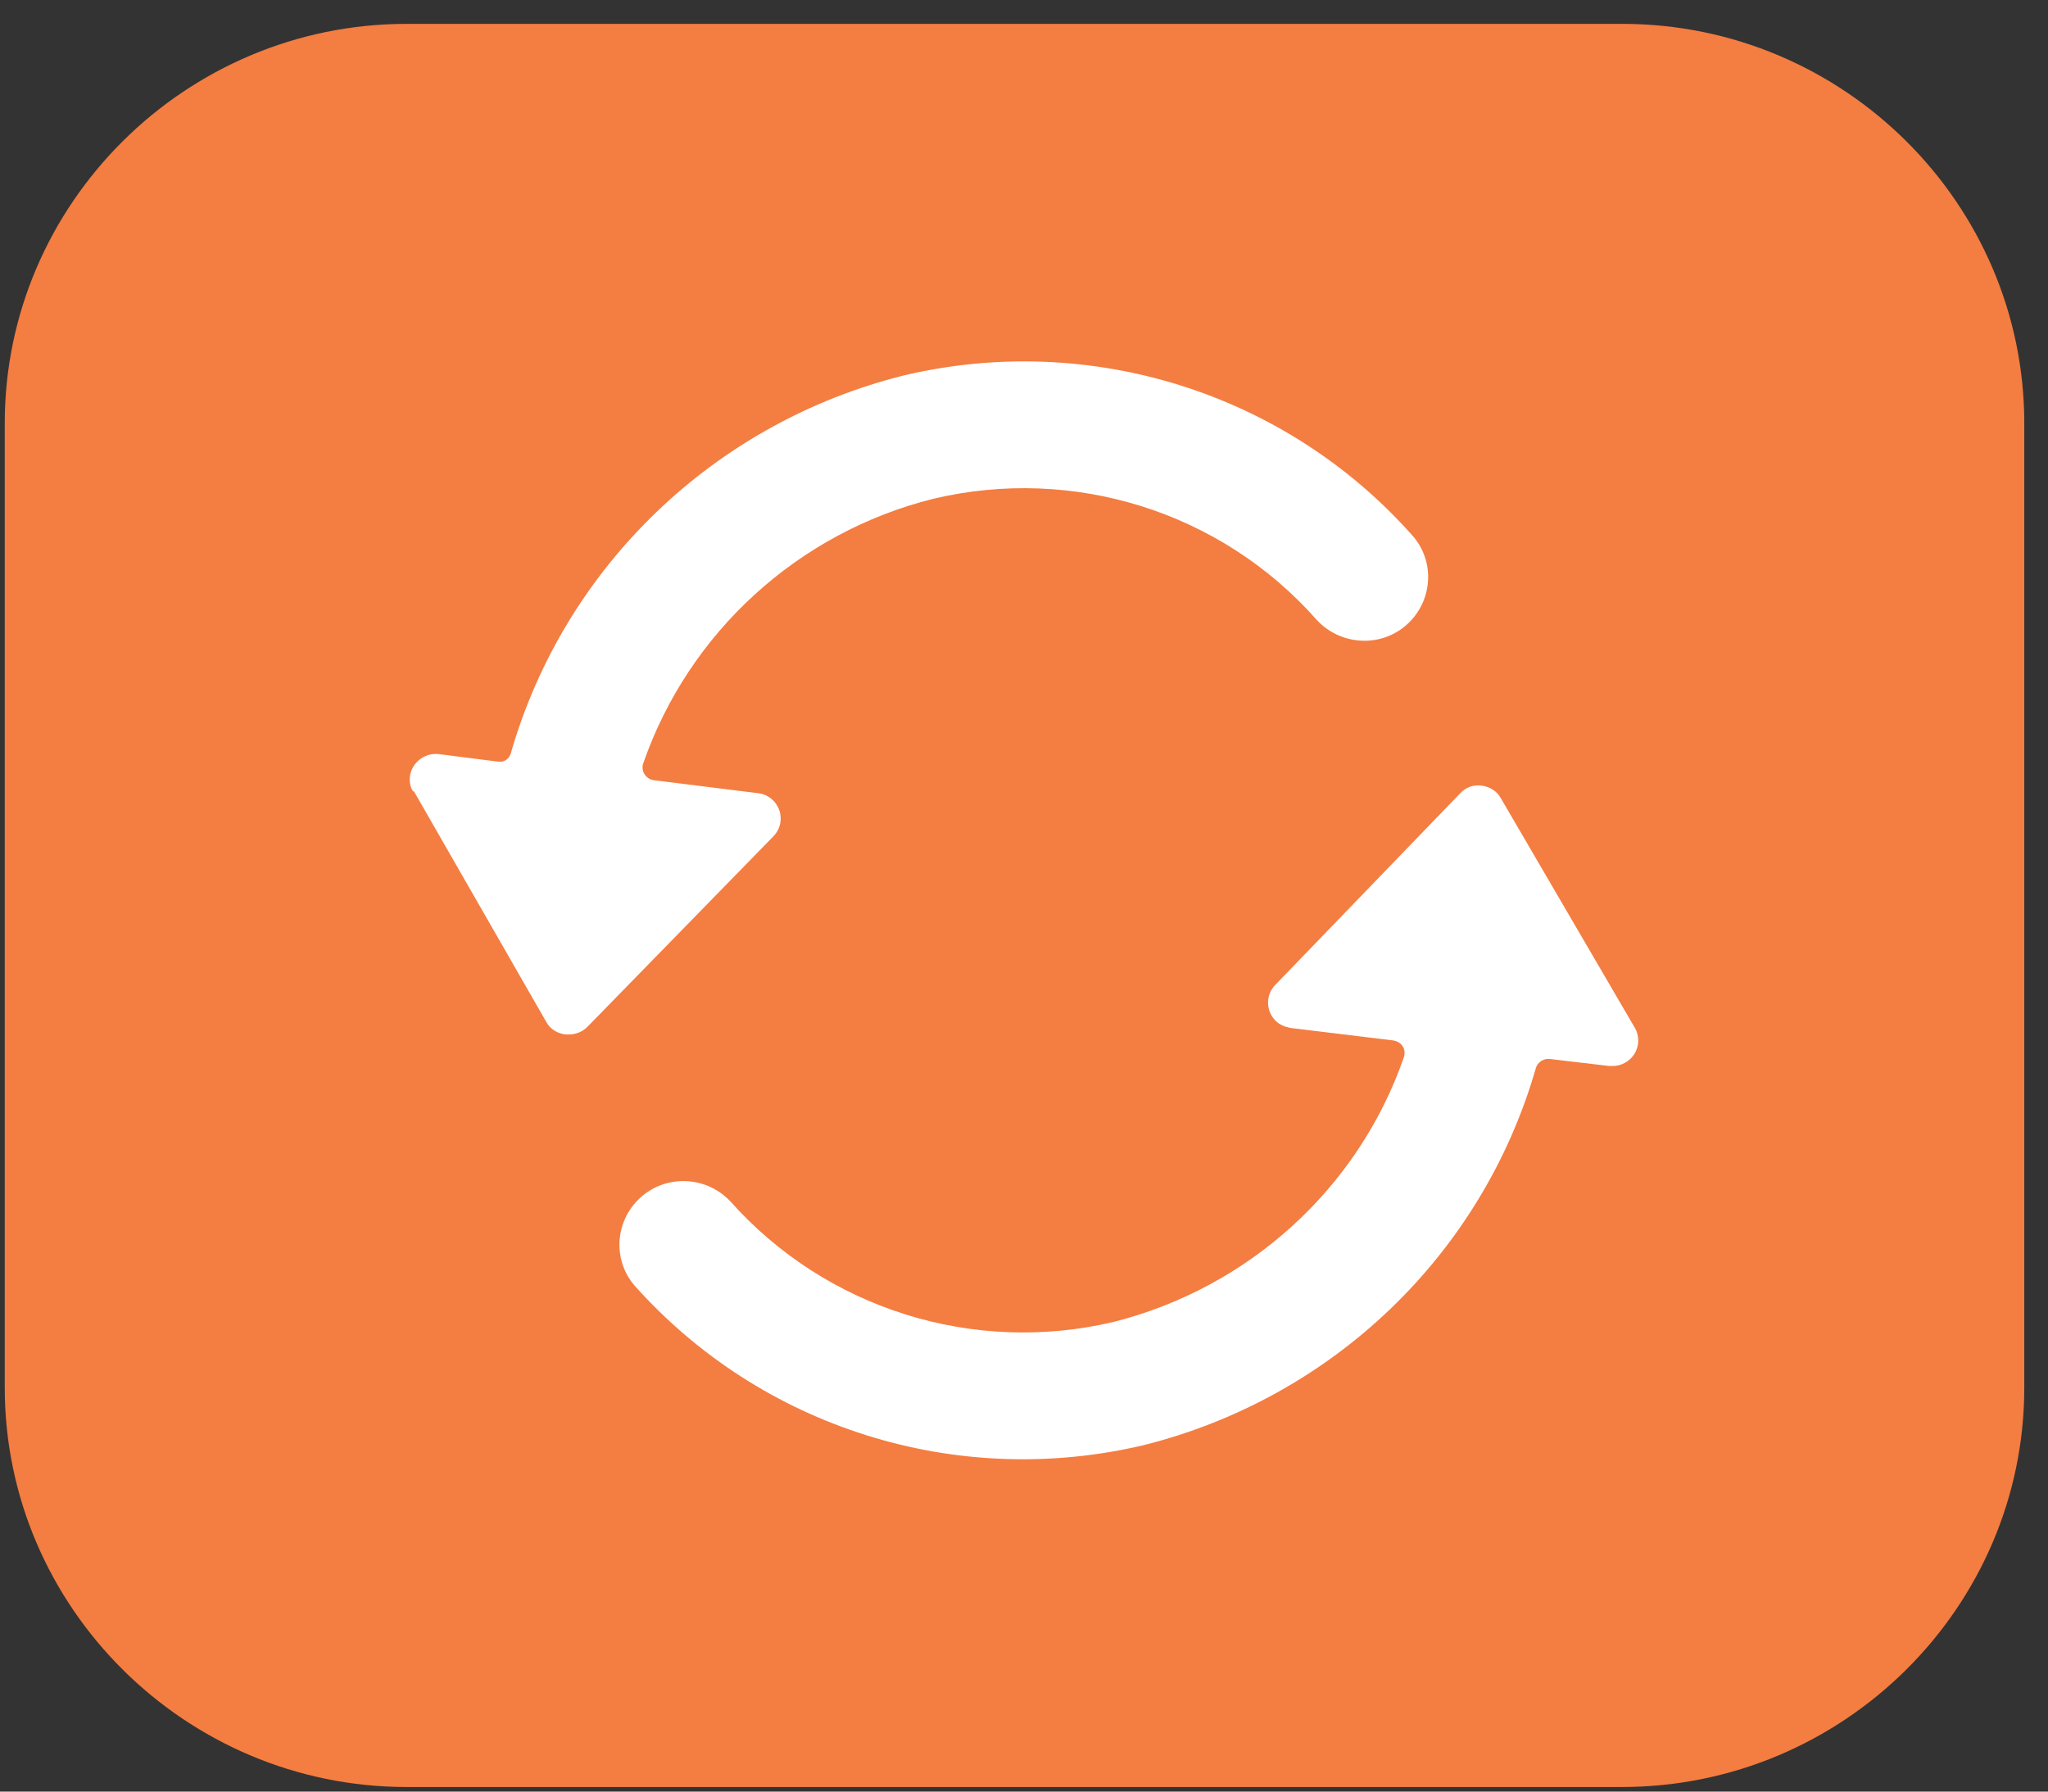
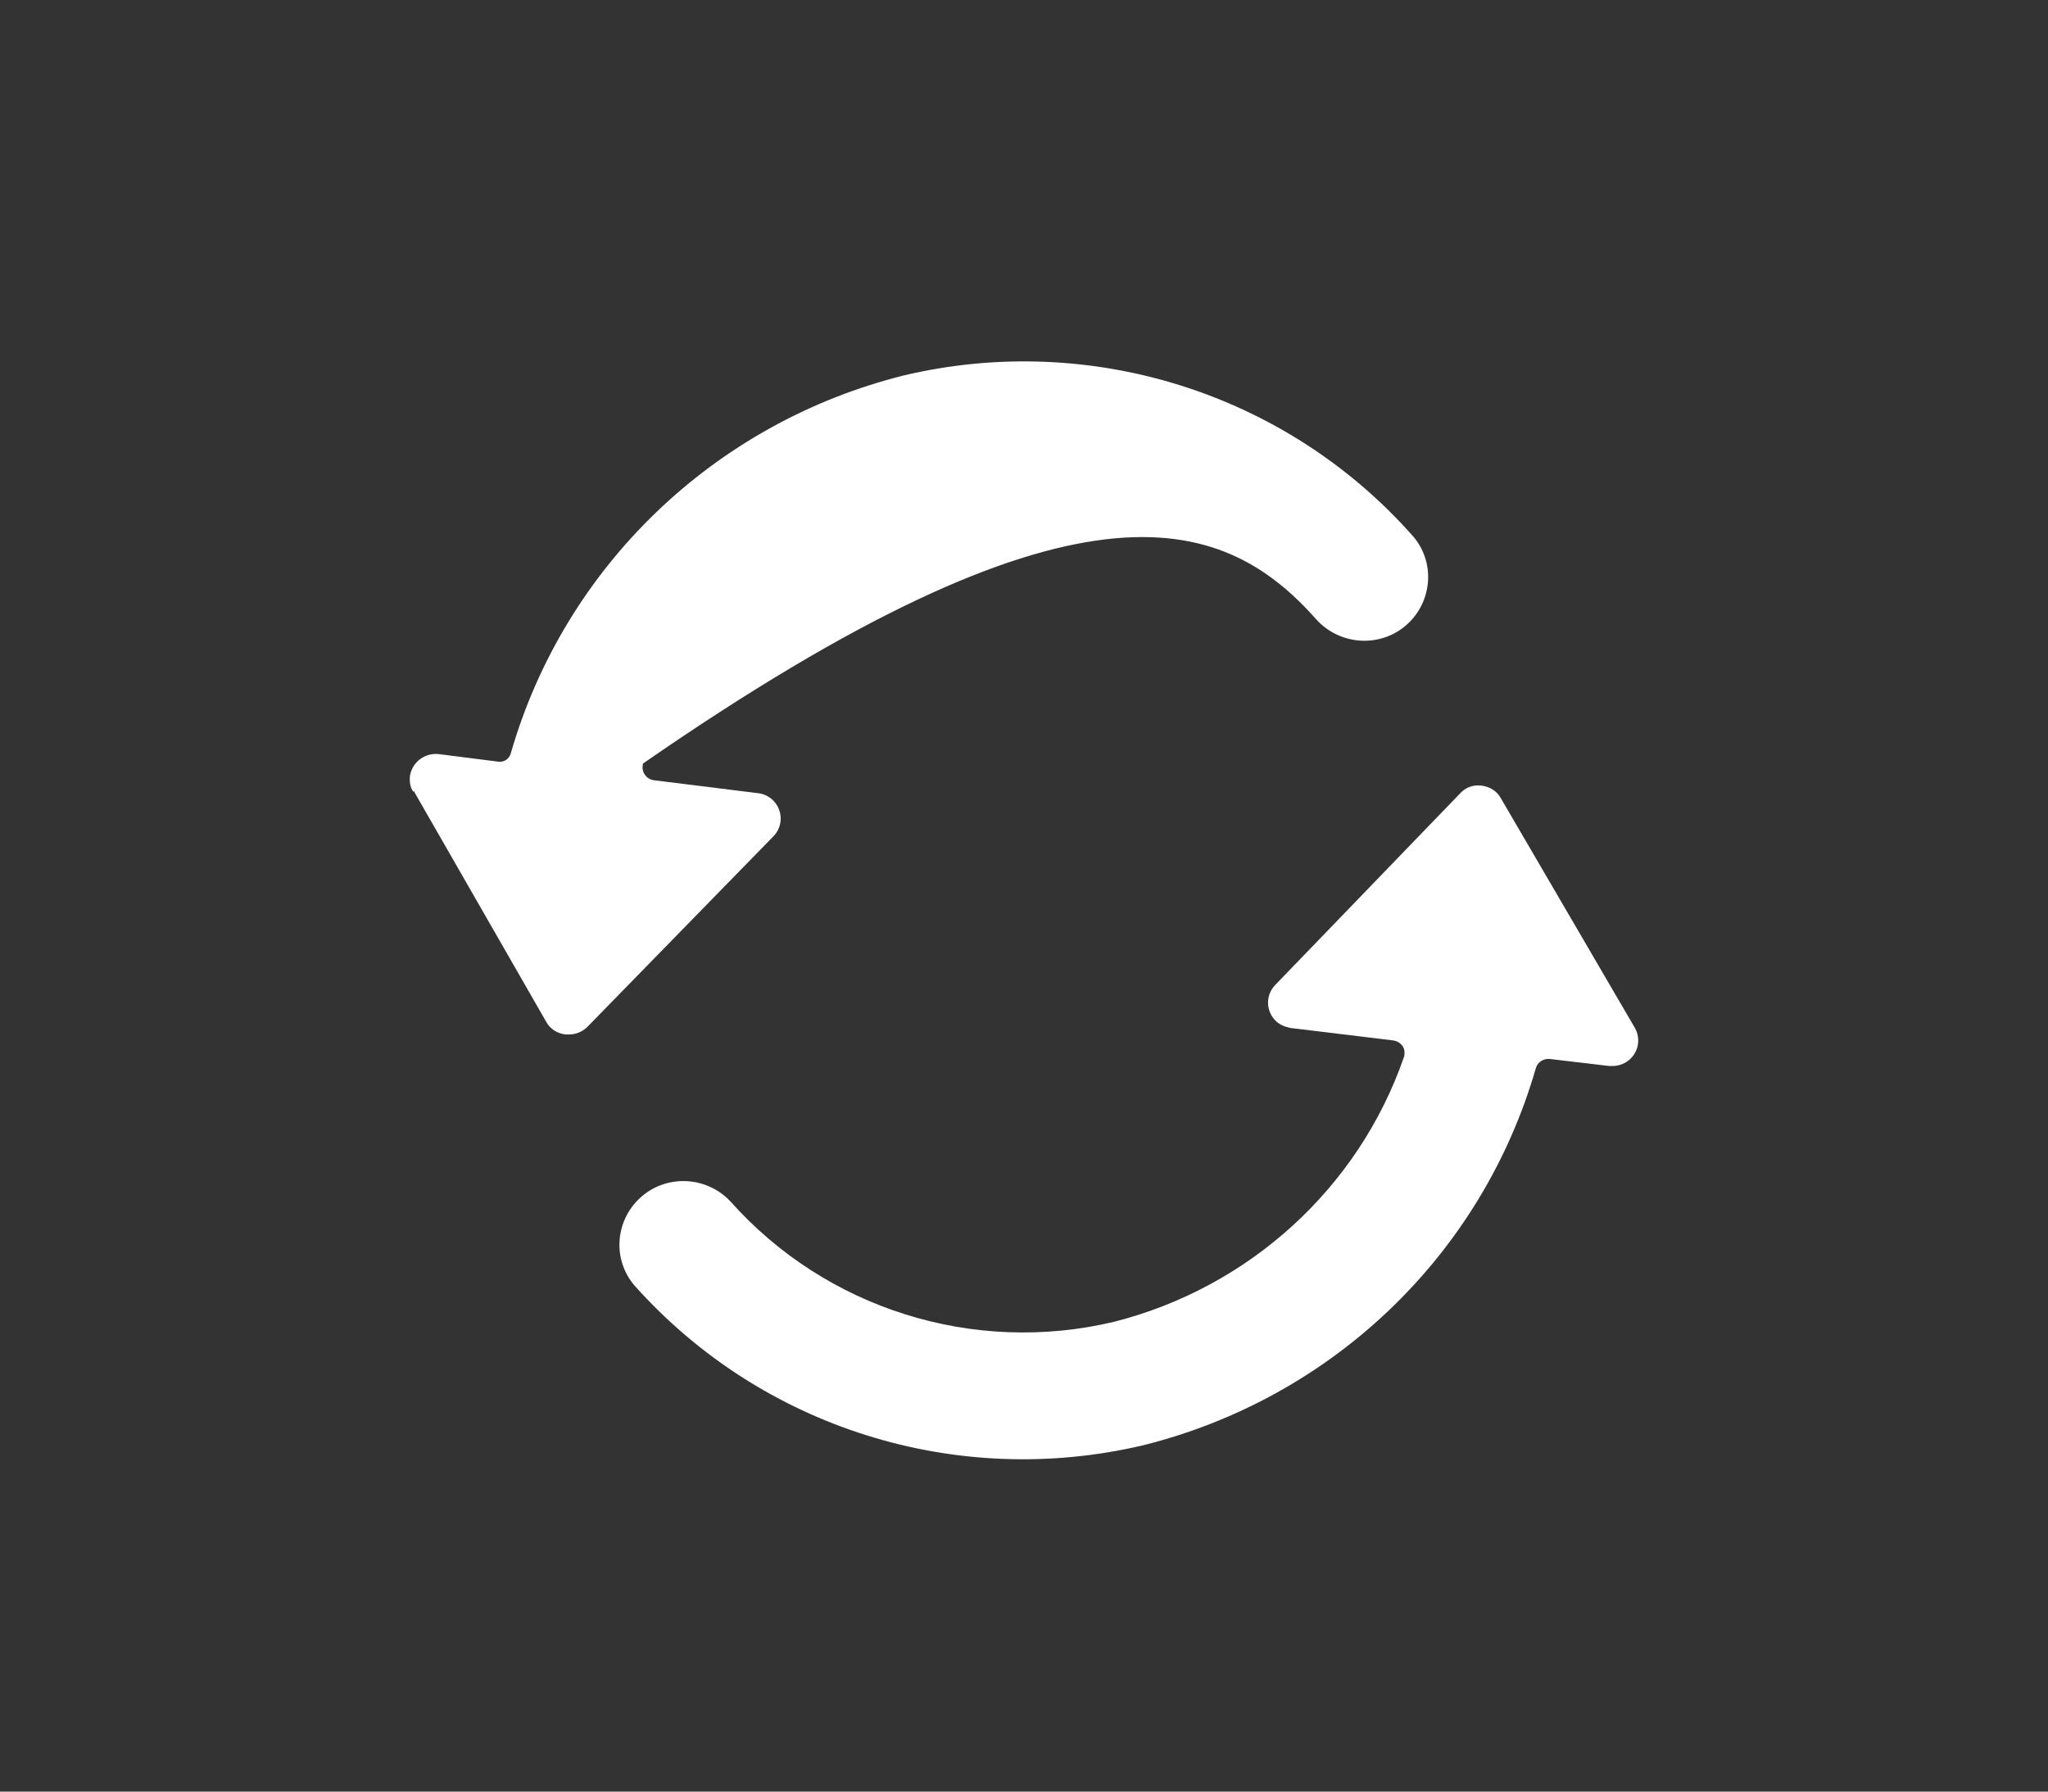
<svg xmlns="http://www.w3.org/2000/svg" width="72" height="63" viewBox="0 0 72 63" fill="none">
  <rect x="0" y="0" width="72" height="63" fill="#333333" stroke="none" />
  <g clip-path="url(#clip0_3475_1863)">
    <g clip-path="url(#clip1_3475_1863)">
-       <path d="M57.036 0.839H14.297C6.52 0.839 0.167 7.163 0.167 14.882V48.796C0.167 56.515 6.52 62.839 14.297 62.839H57.017C64.814 62.839 71.166 56.515 71.166 48.796V14.882C71.166 7.163 64.814 0.839 57.036 0.839Z" fill="#F47D41" />
-     </g>
-     <path d="M14.547 27.817L19.206 35.937C19.341 36.186 19.591 36.339 19.88 36.377C19.919 36.377 19.957 36.377 19.996 36.377C20.246 36.377 20.477 36.281 20.65 36.109L27.196 29.403C27.542 29.04 27.523 28.486 27.177 28.142C27.042 28.008 26.849 27.913 26.657 27.893L22.98 27.435C22.73 27.397 22.556 27.168 22.595 26.919C22.595 26.9 22.595 26.862 22.614 26.843C24.212 22.238 28.062 18.723 32.817 17.538C37.746 16.372 42.924 17.996 46.274 21.779C47.102 22.697 48.527 22.792 49.451 21.971C50.375 21.149 50.471 19.735 49.643 18.818C45.196 13.812 38.323 11.653 31.778 13.201C25.117 14.863 19.842 19.926 17.955 26.499C17.897 26.69 17.724 26.805 17.532 26.785L15.433 26.518C14.932 26.46 14.49 26.805 14.413 27.282C14.393 27.473 14.413 27.683 14.528 27.836L14.547 27.817Z" fill="white" />
+       </g>
+     <path d="M14.547 27.817L19.206 35.937C19.341 36.186 19.591 36.339 19.88 36.377C19.919 36.377 19.957 36.377 19.996 36.377C20.246 36.377 20.477 36.281 20.65 36.109L27.196 29.403C27.542 29.04 27.523 28.486 27.177 28.142C27.042 28.008 26.849 27.913 26.657 27.893L22.98 27.435C22.73 27.397 22.556 27.168 22.595 26.919C22.595 26.9 22.595 26.862 22.614 26.843C37.746 16.372 42.924 17.996 46.274 21.779C47.102 22.697 48.527 22.792 49.451 21.971C50.375 21.149 50.471 19.735 49.643 18.818C45.196 13.812 38.323 11.653 31.778 13.201C25.117 14.863 19.842 19.926 17.955 26.499C17.897 26.69 17.724 26.805 17.532 26.785L15.433 26.518C14.932 26.46 14.49 26.805 14.413 27.282C14.393 27.473 14.413 27.683 14.528 27.836L14.547 27.817Z" fill="white" />
    <path d="M56.689 37.485C57.19 37.485 57.594 37.084 57.594 36.587C57.594 36.434 57.555 36.282 57.478 36.148L52.762 28.066C52.627 27.817 52.377 27.665 52.088 27.626C51.799 27.588 51.529 27.684 51.337 27.894L44.83 34.638C44.483 35.001 44.503 35.556 44.849 35.899C44.984 36.033 45.176 36.11 45.369 36.148L48.988 36.587C49.239 36.626 49.412 36.836 49.373 37.084C49.373 37.122 49.373 37.141 49.354 37.18C47.756 41.784 43.906 45.281 39.151 46.484C34.222 47.65 29.044 46.026 25.675 42.243C24.828 41.345 23.403 41.287 22.498 42.128C21.613 42.95 21.535 44.306 22.306 45.204C26.772 50.21 33.626 52.369 40.19 50.822C46.851 49.159 52.107 44.115 53.994 37.562C54.051 37.352 54.263 37.218 54.475 37.237L56.574 37.485C56.574 37.485 56.651 37.485 56.689 37.485Z" fill="white" />
  </g>
  <defs>
    <clipPath id="clip0_3475_1863">
      <rect width="71" height="62" fill="white" transform="translate(0.167 0.839)" />
    </clipPath>
    <clipPath id="clip1_3475_1863">
-       <rect width="71" height="62" fill="white" transform="translate(0.167 0.839)" />
-     </clipPath>
+       </clipPath>
  </defs>
</svg>